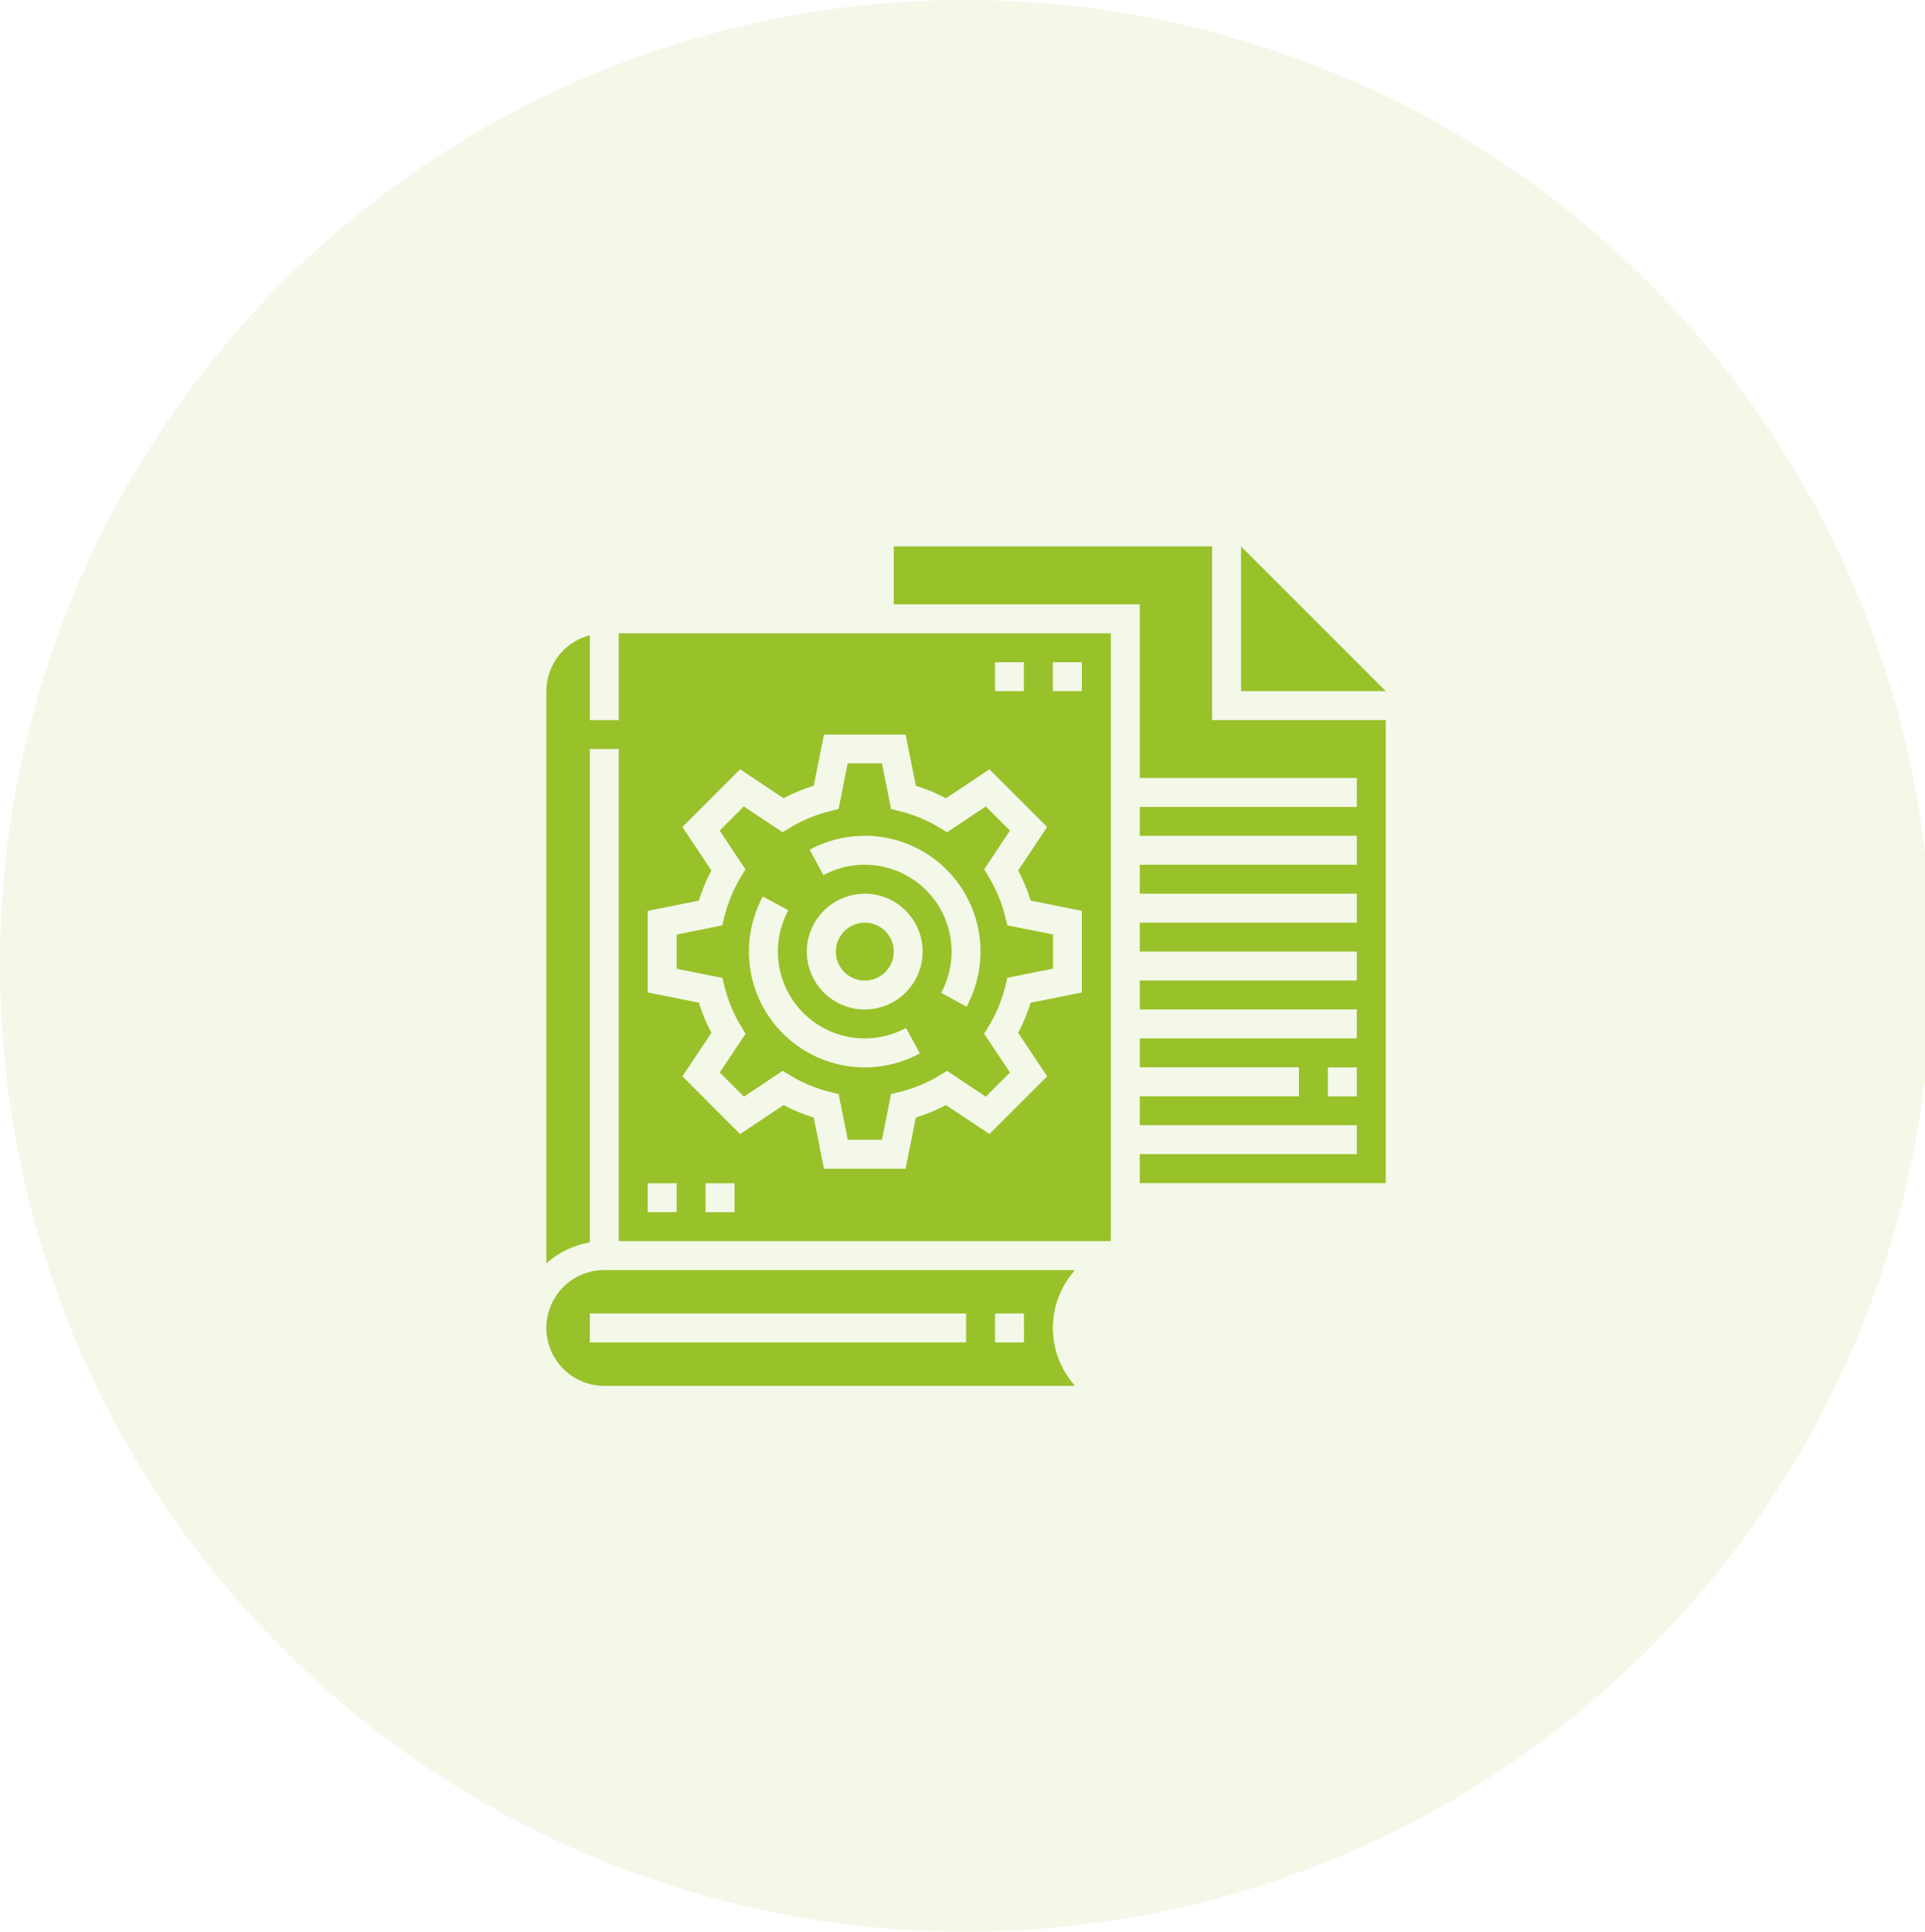
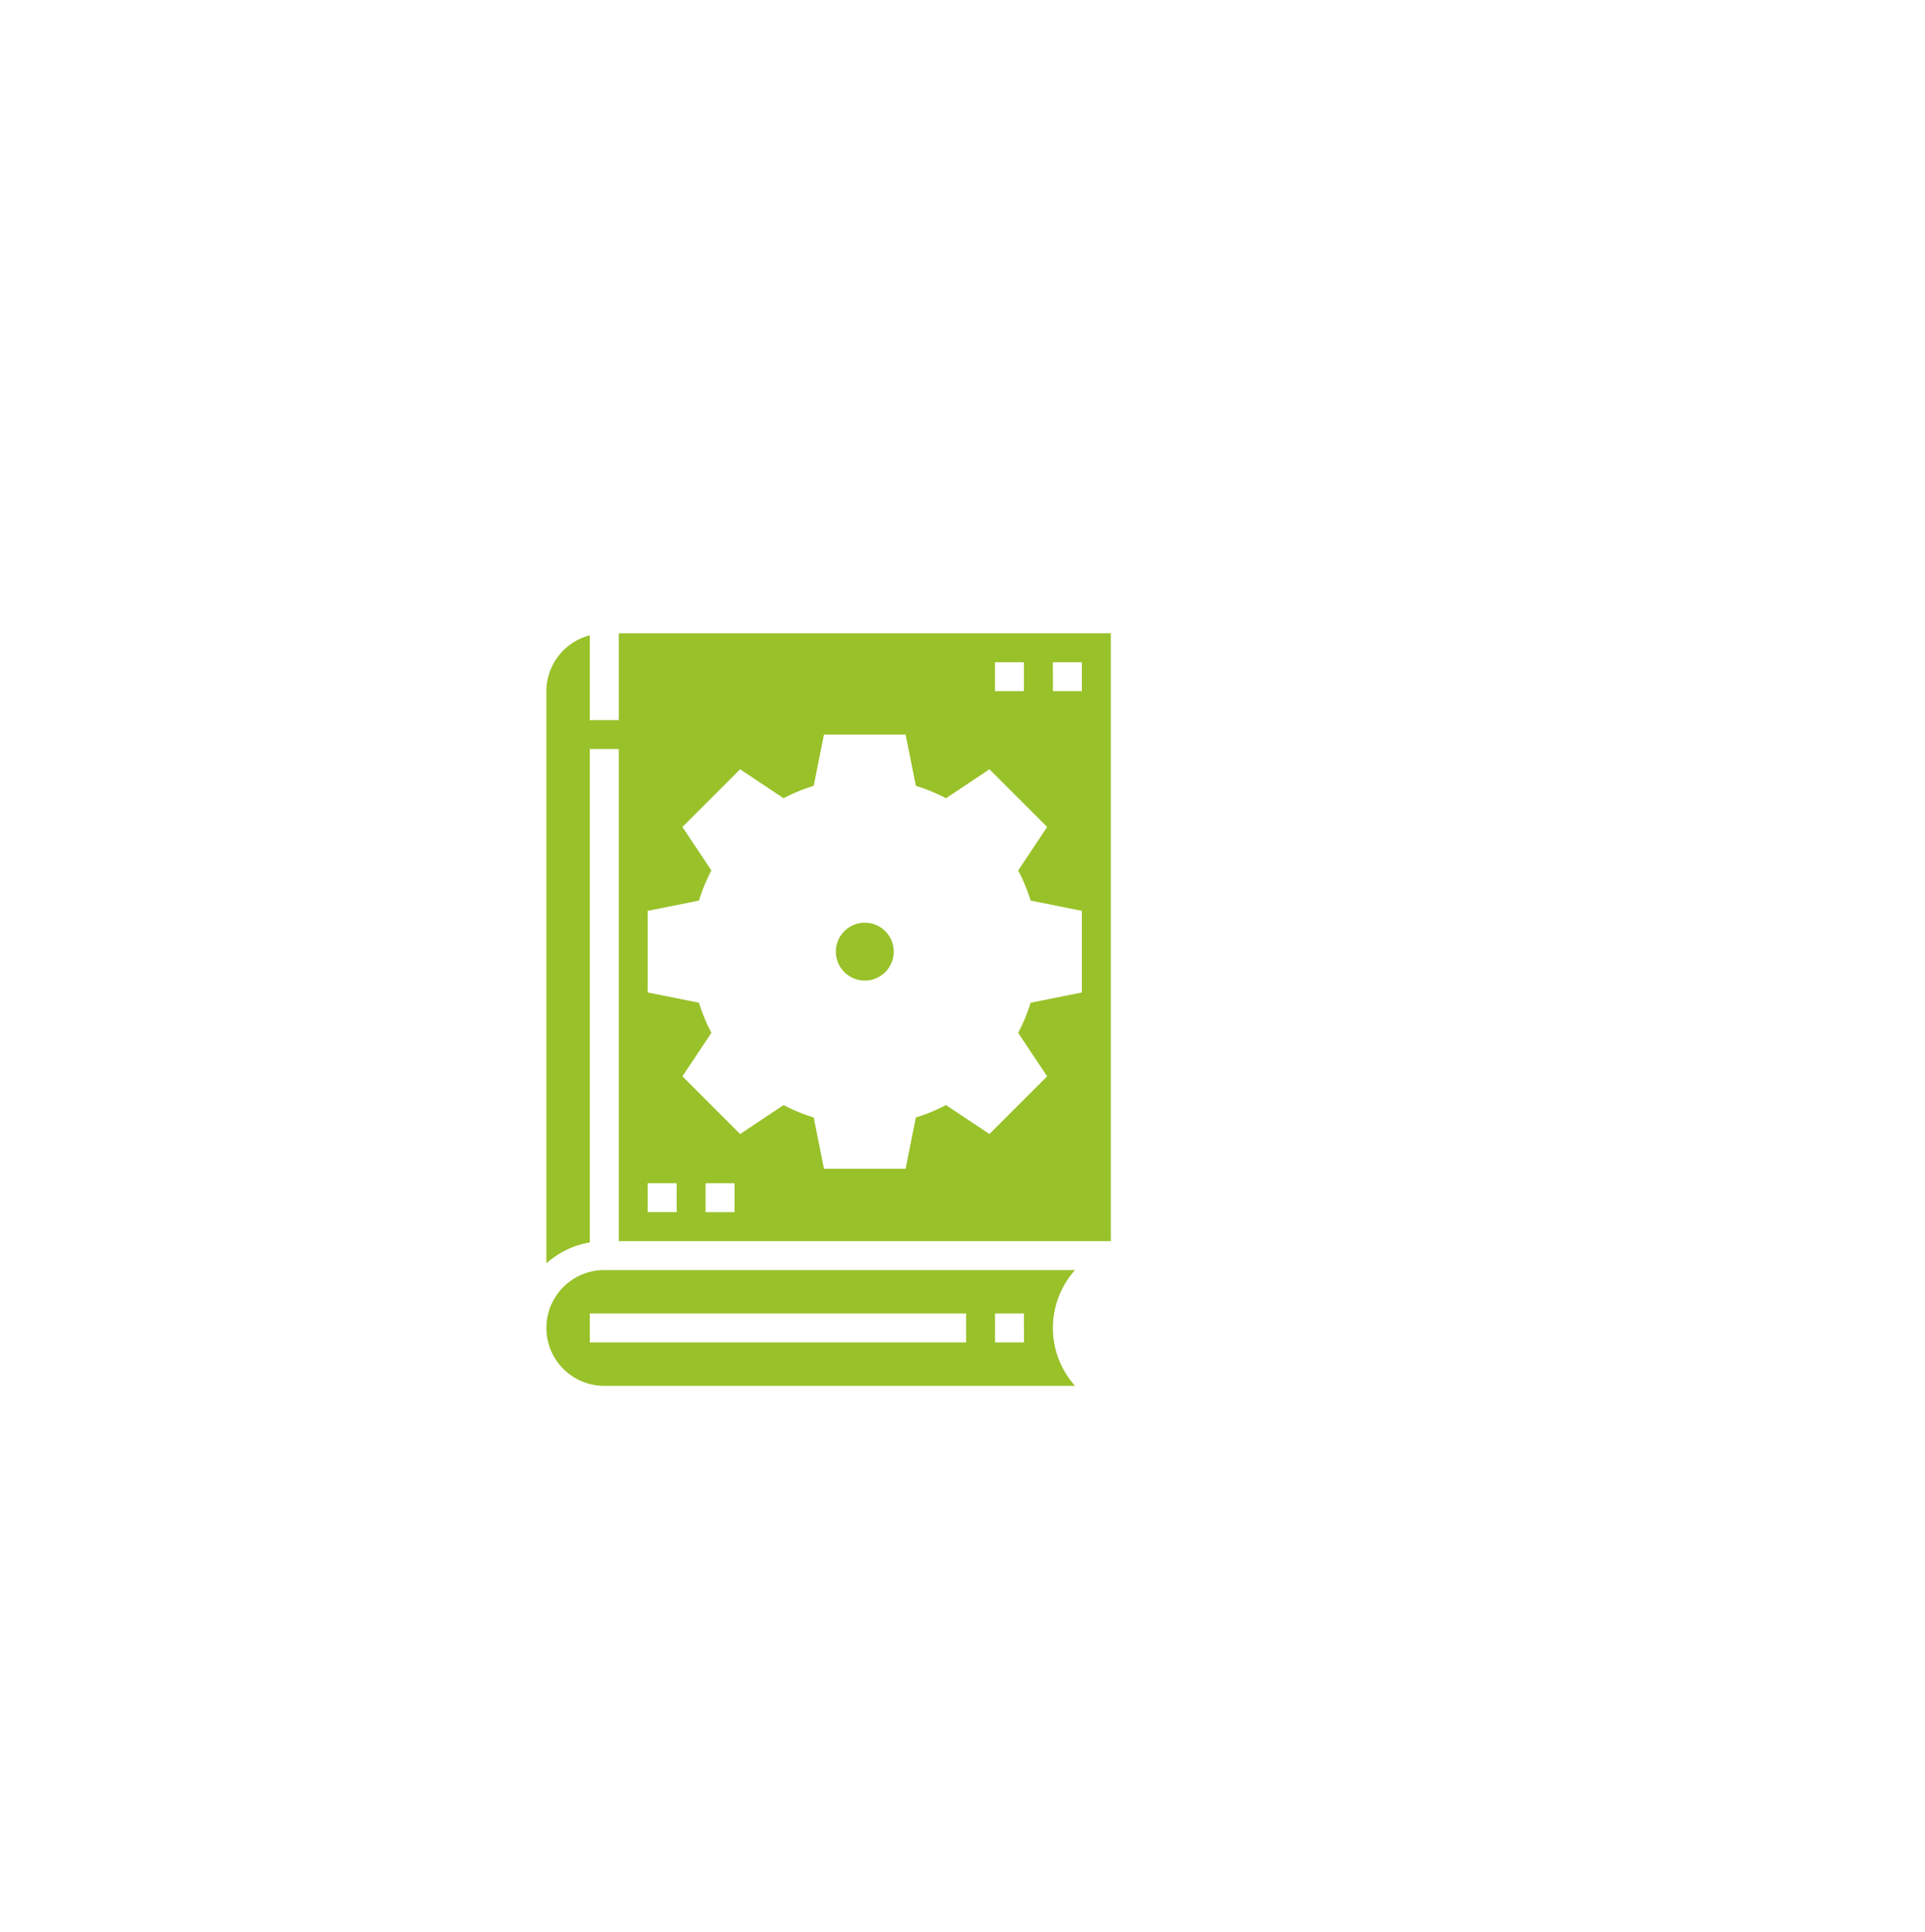
<svg xmlns="http://www.w3.org/2000/svg" id="Group_1" data-name="Group 1" width="81.031" height="81.312" viewBox="0 0 81.031 81.312">
-   <path id="Path_1" data-name="Path 1" d="M40.516,0A40.656,40.656,0,1,1,0,40.656,40.585,40.585,0,0,1,40.516,0Z" fill="#99c12a" fill-rule="evenodd" opacity="0.102" />
  <g id="manual" transform="translate(23 23)">
-     <path id="Path_2" data-name="Path 2" d="M162.437,209.218A1.218,1.218,0,1,1,161.218,208,1.218,1.218,0,0,1,162.437,209.218Zm0,0" transform="translate(-147.816 -192.161)" fill="#99c12a" />
+     <path id="Path_2" data-name="Path 2" d="M162.437,209.218A1.218,1.218,0,1,1,161.218,208,1.218,1.218,0,0,1,162.437,209.218Z" transform="translate(-147.816 -192.161)" fill="#99c12a" />
    <path id="Path_3" data-name="Path 3" d="M2.437,400a2.437,2.437,0,0,0,0,4.874H22.254a3.65,3.65,0,0,1,0-4.874Zm15.23,3.046H1.828v-1.218H17.667Zm2.437,0H18.885v-1.218H20.1Zm0,0" transform="translate(0 -369.54)" fill="#99c12a" />
-     <path id="Path_4" data-name="Path 4" d="M74.017,129.4a6.015,6.015,0,0,0,.684,1.652l.2.33-1.087,1.632,1.017,1.017,1.632-1.087.33.2a6.015,6.015,0,0,0,1.652.684l.374.093.384,1.923h1.439l.384-1.923.374-.093a6.015,6.015,0,0,0,1.652-.684l.33-.2,1.632,1.087,1.017-1.017-1.087-1.632.2-.33a6.015,6.015,0,0,0,.684-1.652l.093-.374,1.923-.384v-1.439l-1.923-.384-.093-.374a6.015,6.015,0,0,0-.684-1.652l-.2-.33,1.087-1.632-1.017-1.017-1.632,1.087-.33-.2a6.015,6.015,0,0,0-1.652-.684l-.374-.093-.384-1.923H79.2l-.384,1.923-.374.093a6.015,6.015,0,0,0-1.652.684l-.33.2-1.632-1.087-1.017,1.017,1.087,1.632-.2.33a6.015,6.015,0,0,0-.684,1.652l-.093.374L72,127.208v1.439l1.923.384Zm5.9-6.351a4.875,4.875,0,0,1,4.287,7.193l-1.071-.581a3.656,3.656,0,0,0-4.954-4.954l-.581-1.071A4.879,4.879,0,0,1,79.92,123.053Zm0,2.437a2.437,2.437,0,1,1-2.437,2.437A2.439,2.439,0,0,1,79.92,125.49Zm-4.287.118,1.071.581a3.656,3.656,0,0,0,4.954,4.954l.581,1.071a4.874,4.874,0,0,1-6.606-6.606Zm0,0" transform="translate(-66.517 -110.869)" fill="#99c12a" />
-     <path id="Path_5" data-name="Path 5" d="M384,0V6.092h6.092Zm0,0" transform="translate(-354.759)" fill="#99c12a" />
    <path id="Path_6" data-name="Path 6" d="M3.046,51.655H1.828V48.086A2.433,2.433,0,0,0,0,50.436V74.524a3.644,3.644,0,0,1,1.828-.883V52.873H3.046V73.586H23.759V48H3.046ZM7.92,72.367H6.7V71.149H7.92Zm13.4-23.149H22.54v1.218H21.322Zm-2.437,0H20.1v1.218H18.885ZM4.264,59.684l2.157-.432a7.35,7.35,0,0,1,.524-1.267l-1.22-1.831,2.429-2.429,1.831,1.22a7.257,7.257,0,0,1,1.267-.524l.432-2.157H15.12l.432,2.157a7.35,7.35,0,0,1,1.267.524l1.831-1.22,2.429,2.429-1.22,1.831a7.257,7.257,0,0,1,.524,1.267l2.157.432V63.12l-2.157.432a7.35,7.35,0,0,1-.524,1.267l1.22,1.831L18.65,69.078l-1.831-1.22a7.257,7.257,0,0,1-1.267.524L15.12,70.54H11.685l-.432-2.157a7.35,7.35,0,0,1-1.267-.524l-1.831,1.22L5.726,66.649l1.22-1.831a7.257,7.257,0,0,1-.524-1.267L4.264,63.12Zm0,11.464H5.483v1.218H4.264Zm0,0" transform="translate(0 -44.344)" fill="#99c12a" />
-     <path id="Path_7" data-name="Path 7" d="M205.4,7.31V0H192V2.437h10.356v7.31h9.138v1.218h-9.138v1.218h9.138V13.4h-9.138v1.218h9.138v1.218h-9.138v1.218h9.138v1.218h-9.138v1.218h9.138v1.218h-9.138v1.218h6.7v1.218h-6.7v1.218h9.138v1.218h-9.138V26.8h10.356V7.31Zm6.092,15.839h-1.218V21.931h1.218Zm0,0" transform="translate(-177.379)" fill="#99c12a" />
  </g>
</svg>